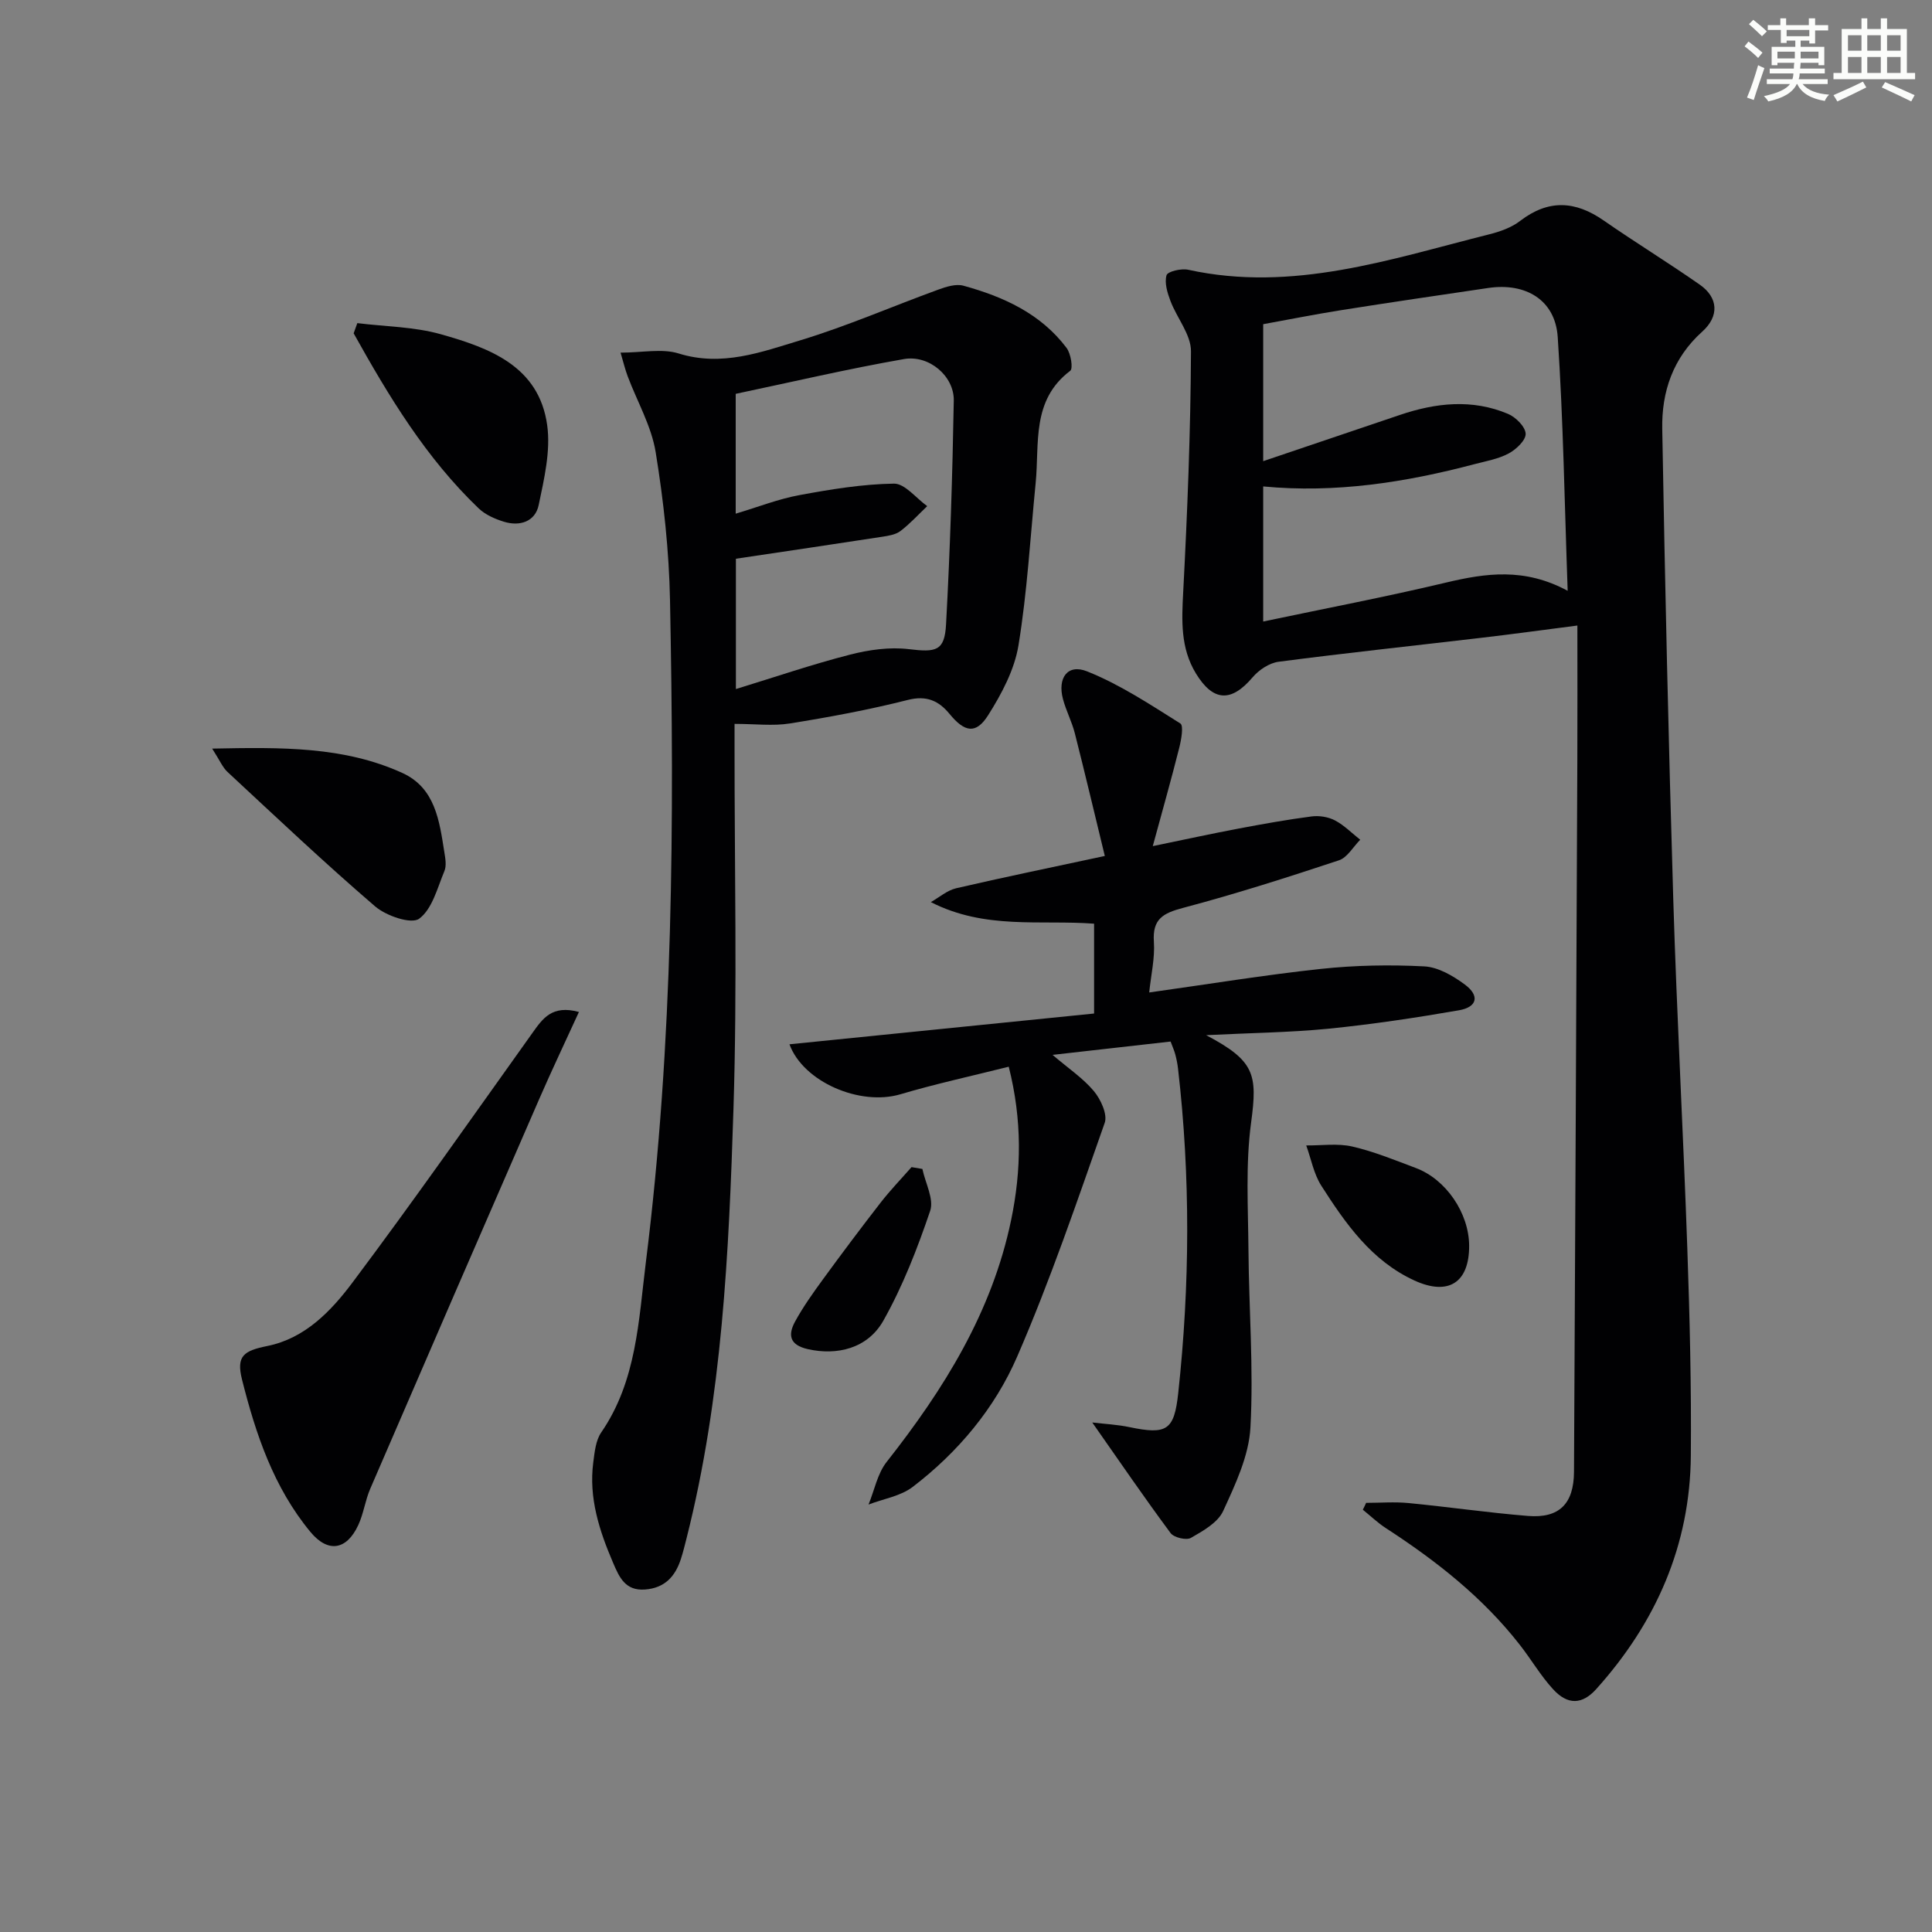
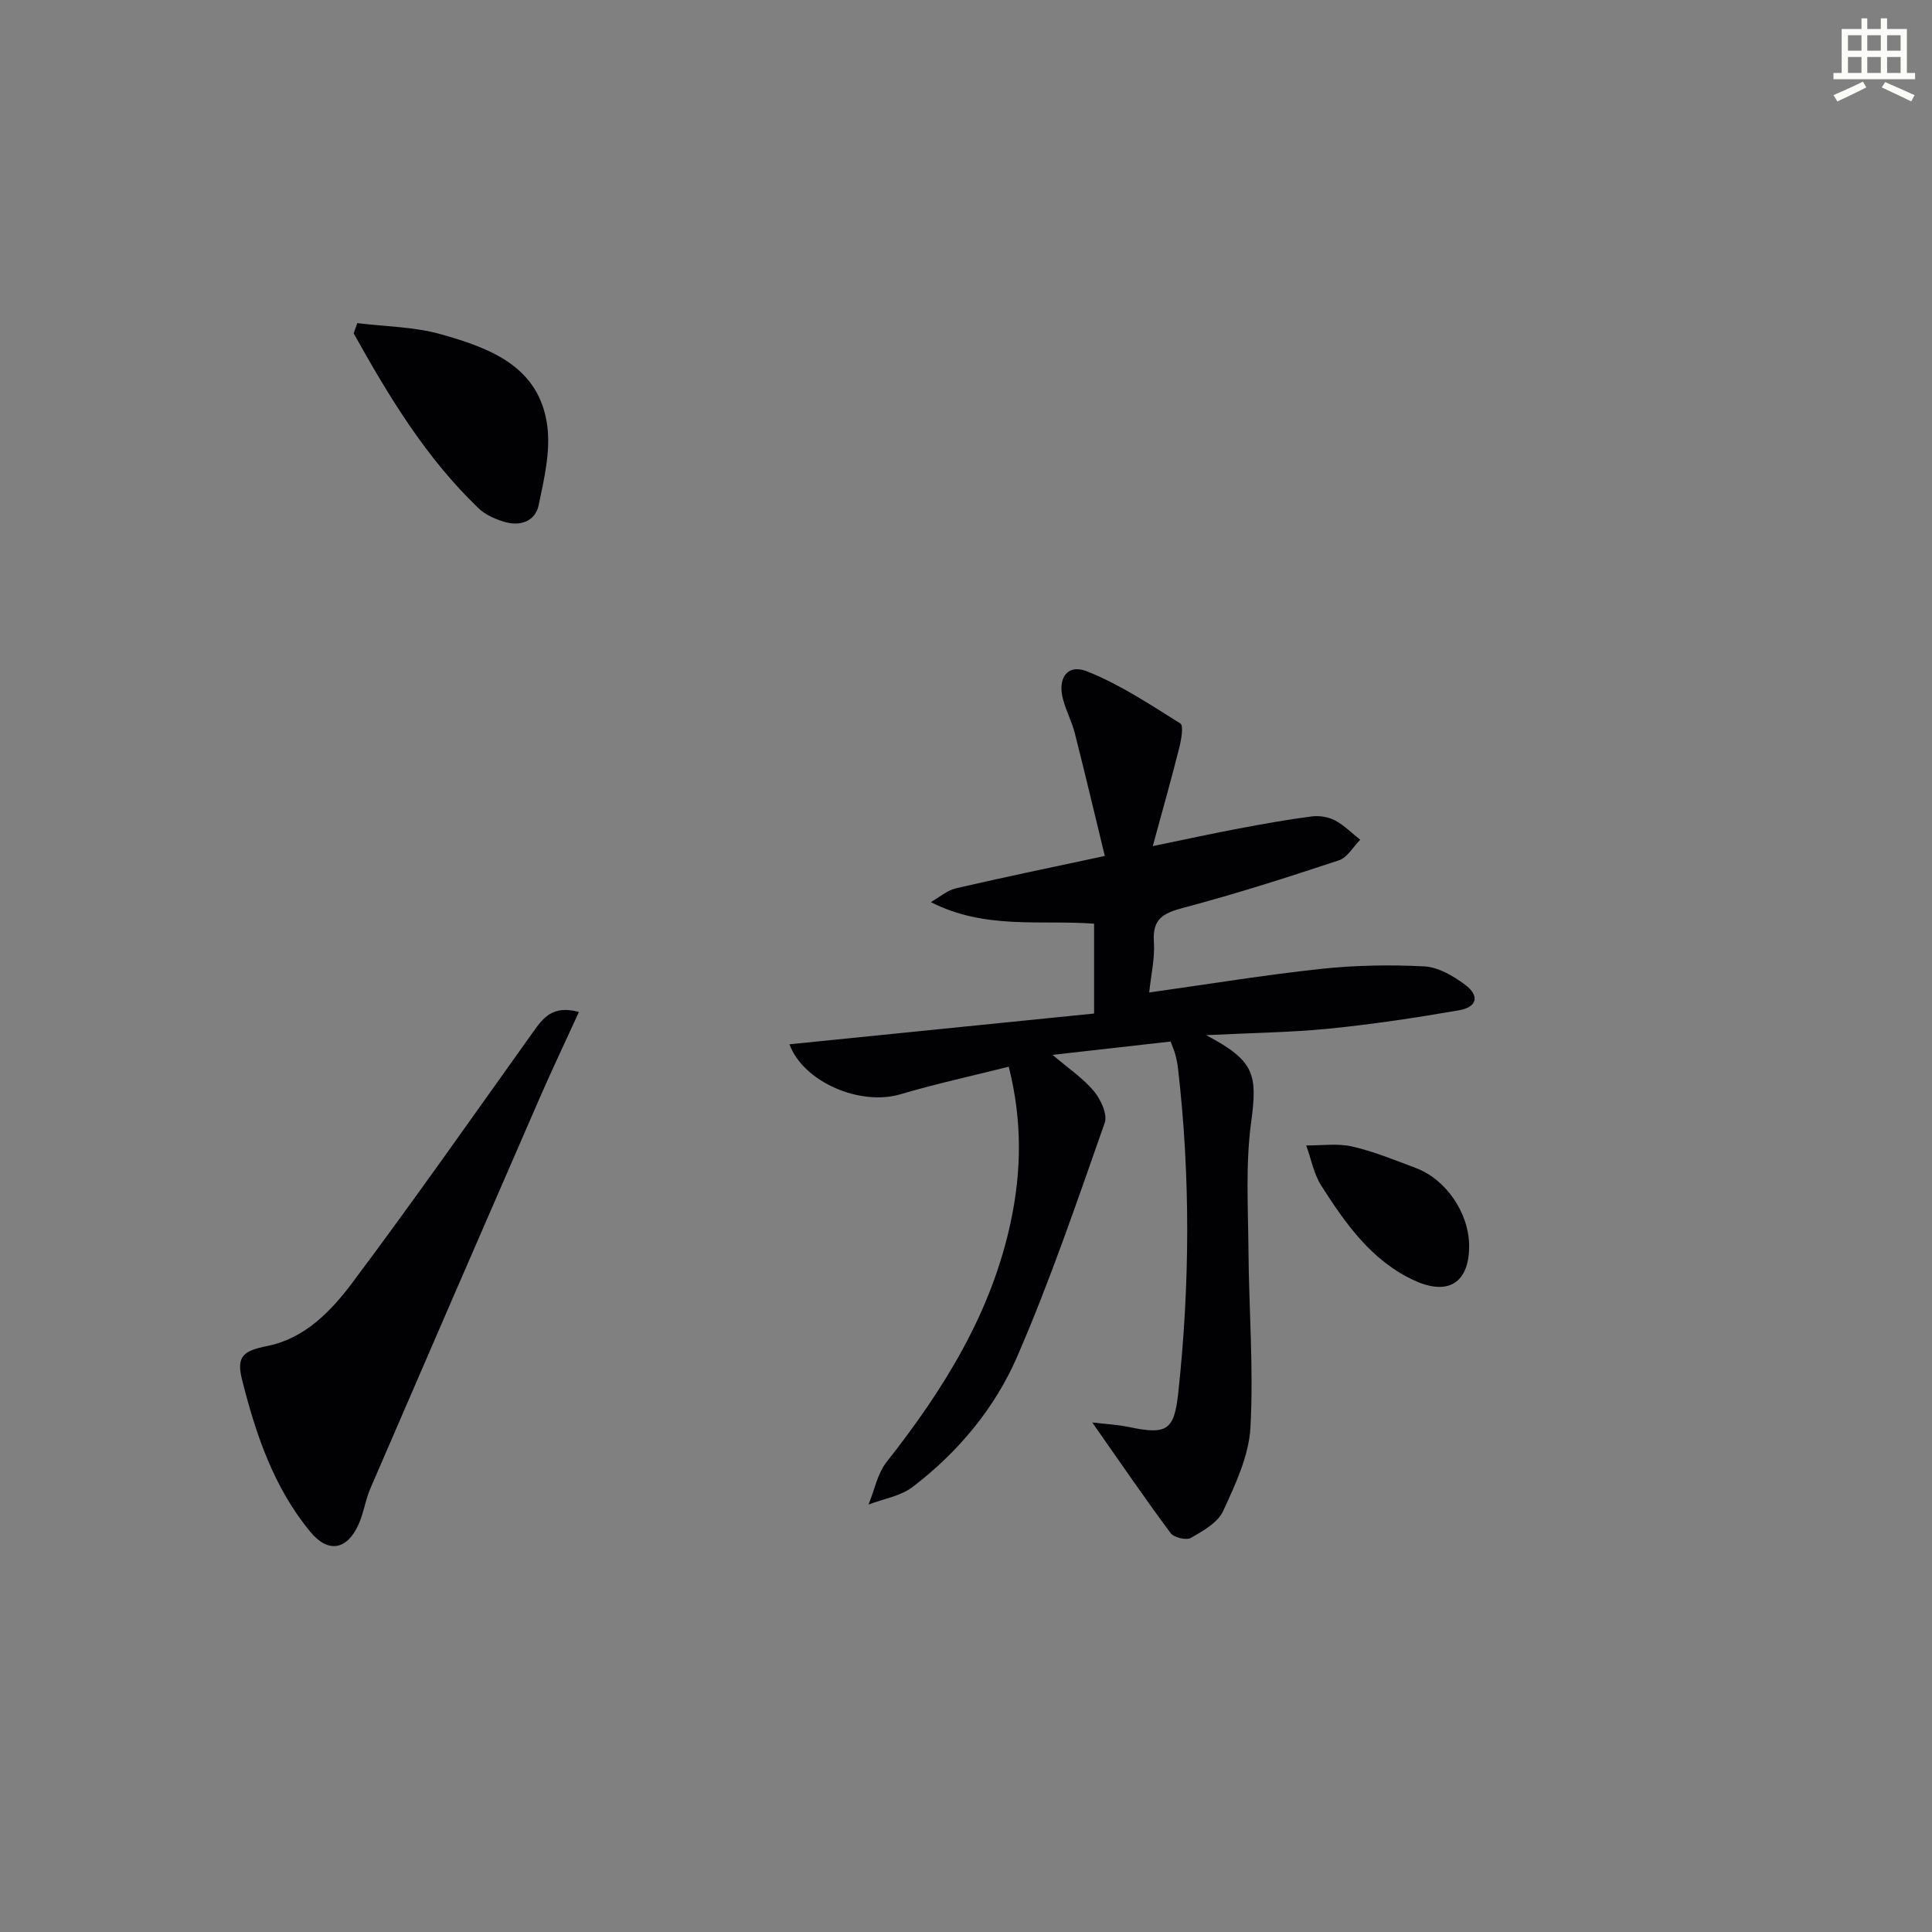
<svg xmlns="http://www.w3.org/2000/svg" enable-background="new 0 0 400 400" viewBox="0 0 400 400">
  <rect x="0" y="0" width="400" height="400" fill="#808080" stroke="none" />
  <g fill="#010103">
-     <path d="m282.84 311.15c2.93 0 5.88-.24 8.78.04 8.26.8 16.48 2 24.74 2.67 6.46.52 9.49-2.51 9.52-9.17.26-49.14.48-98.27.69-147.41.04-8.95.01-17.91.01-27.77-7.45.96-13.62 1.81-19.8 2.53-14.02 1.65-28.06 3.14-42.06 4.97-1.93.25-4.1 1.7-5.4 3.24-4.41 5.19-8.15 5.03-11.72-.82-3.22-5.29-2.94-10.96-2.63-16.88.87-16.59 1.53-33.2 1.61-49.8.02-3.47-2.91-6.9-4.25-10.44-.64-1.69-1.27-3.75-.81-5.33.23-.78 3.06-1.45 4.49-1.13 21.66 4.75 41.92-2.21 62.38-7.35 2.23-.56 4.58-1.4 6.36-2.78 5.86-4.49 11.42-4.15 17.29-.06 6.55 4.55 13.37 8.72 19.9 13.29 3.8 2.66 4.06 6.51.49 9.71-6.07 5.45-8.42 12.46-8.28 20.13.57 32.45 1.3 64.9 2.28 97.35.73 24.1 2.07 48.19 2.91 72.29.5 14.3.85 28.61.73 42.92-.15 18.59-7.22 34.59-19.57 48.34-2.89 3.22-5.89 3.39-8.95.05-2.57-2.8-4.52-6.16-6.87-9.17-7.68-9.85-17.34-17.43-27.74-24.18-1.7-1.1-3.19-2.54-4.78-3.82.25-.47.47-.95.68-1.42zm41.73-188.83c-.65-18.11-.91-35.36-2.06-52.54-.51-7.66-6.6-11.3-14.37-10.16-10.17 1.5-20.34 2.99-30.5 4.6-5.48.87-10.93 1.96-16.11 2.9v28.36c9.82-3.32 19.06-6.45 28.3-9.57 7.44-2.52 14.97-3.35 22.39-.22 1.6.67 3.58 2.65 3.65 4.1.06 1.35-1.96 3.26-3.51 4.09-2.14 1.15-4.69 1.59-7.09 2.22-14.31 3.78-28.8 6.04-43.74 4.61v27.97c12.94-2.73 25.45-5.11 37.83-8.06 8.24-1.96 16.26-3.13 25.21 1.7z" />
-     <path d="m128.48 73.01c4.52 0 8.58-.9 12.02.17 8.97 2.8 17.14-.29 25.25-2.74 9.65-2.93 18.96-7 28.46-10.46 1.65-.6 3.68-1.26 5.25-.83 8.29 2.28 16 5.77 21.36 12.88.89 1.18 1.39 4.26.76 4.74-8.08 6.1-6.35 15.04-7.16 23.25-1.11 11.22-1.74 22.52-3.56 33.62-.83 5.04-3.49 10.03-6.27 14.43-2.53 4.01-4.88 3.53-7.98-.24-2.25-2.74-4.76-3.91-8.68-2.91-8.02 2.03-16.19 3.55-24.37 4.86-3.53.57-7.22.09-11.48.09v4.67c-.02 24.98.57 49.99-.22 74.95-.95 29.86-2.33 59.77-9.71 88.97-.37 1.45-.72 2.9-1.18 4.32-1.17 3.61-3.34 6-7.41 6.31-4.12.32-5.36-2.57-6.64-5.56-2.84-6.63-5.05-13.41-4.09-20.76.28-2.11.5-4.53 1.64-6.19 7.35-10.67 7.74-23.19 9.25-35.26 5.7-45.5 5.89-91.26 5-137.01-.2-10.26-1.32-20.56-2.97-30.69-.88-5.41-3.83-10.48-5.8-15.73-.54-1.43-.89-2.94-1.47-4.88zm23.88 69.65c8.1-2.48 15.77-5.11 23.61-7.12 3.93-1.01 8.23-1.62 12.2-1.14 5.63.68 7.4.41 7.7-5.12.84-15.44 1.33-30.9 1.6-46.35.09-5.04-5.1-9.5-10.31-8.59-11.68 2.04-23.25 4.76-34.84 7.2v24.81c4.63-1.38 8.83-3.04 13.18-3.84 6.47-1.2 13.04-2.28 19.58-2.38 2.27-.03 4.59 3.02 6.89 4.66-1.83 1.74-3.55 3.64-5.55 5.16-.99.75-2.47.98-3.77 1.18-9.98 1.54-19.97 3.01-30.29 4.55z" />
    <path d="m249.72 214.32c10.06 5.31 10.66 8.08 9.31 18.08-1.17 8.66-.62 17.57-.55 26.37.09 12.26 1.08 24.56.41 36.77-.32 5.88-3.12 11.79-5.65 17.3-1.1 2.4-4.16 4.12-6.67 5.56-.95.55-3.52-.06-4.21-.99-5.39-7.26-10.5-14.74-16.22-22.9 2.59.31 5.19.43 7.7.96 7.74 1.61 9.26.69 10.1-7.04 2.42-22.39 2.55-44.78-.04-67.17-.11-.98-.31-1.97-.56-2.92-.2-.78-.54-1.52-.98-2.7-7.93.9-15.77 1.78-24.44 2.76 3.29 2.81 6.32 4.83 8.56 7.51 1.42 1.7 2.85 4.81 2.24 6.56-5.72 16.25-11.27 32.61-18.12 48.39-4.64 10.71-12.25 19.82-21.65 27-2.51 1.91-6.06 2.46-9.13 3.64 1.22-2.96 1.84-6.4 3.75-8.82 11.85-15.05 21.81-31 25.77-50.07 2.15-10.34 2.31-20.65-.49-31.76-7.77 1.95-15.19 3.56-22.44 5.71-8.35 2.47-20.09-2.54-22.96-10.35 20.97-2.12 41.94-4.24 63.07-6.37 0-6.95 0-12.54 0-18.6-11.1-.84-22.54 1.29-33.8-4.47 1.74-.98 3.36-2.42 5.22-2.86 9.82-2.28 19.71-4.31 30.8-6.69-2.07-8.51-4.07-16.98-6.21-25.41-.61-2.4-1.81-4.66-2.45-7.06-1.17-4.38.94-7.37 4.99-5.75 6.8 2.71 13.06 6.87 19.31 10.79.71.45.19 3.37-.23 5.03-1.61 6.41-3.42 12.78-5.48 20.36 6.64-1.37 12.18-2.58 17.75-3.63 5.03-.95 10.08-1.86 15.16-2.52 1.56-.2 3.43.1 4.82.83 1.91 1.01 3.49 2.64 5.22 4-1.46 1.46-2.66 3.68-4.41 4.26-10.68 3.54-21.41 6.97-32.28 9.85-4.13 1.09-6.36 2.3-6.03 7.01.23 3.38-.59 6.82-.97 10.5 12.29-1.72 23.89-3.63 35.56-4.88 7.08-.76 14.29-.89 21.4-.52 2.88.15 5.96 1.96 8.39 3.76 3.11 2.3 2.59 4.67-1.22 5.33-8.98 1.56-18.01 2.91-27.07 3.82-8.07.78-16.2.87-25.27 1.33z" />
    <path d="m119.86 209.52c-2.86 6.25-5.62 12.05-8.18 17.93-11.72 26.91-23.4 53.84-35.03 80.79-1.04 2.41-1.37 5.13-2.47 7.5-2.43 5.25-6.3 5.8-9.92 1.42-7.6-9.19-11.31-20.23-14.15-31.53-1.24-4.93.37-5.97 5.26-6.96 7.79-1.58 13.18-7.23 17.61-13.14 12.74-17 24.93-34.42 37.28-51.71 2.09-2.91 4.01-5.83 9.6-4.3z" />
-     <path d="m43.93 154.99c14.39-.29 27.28-.46 39.37 5.04 6.82 3.11 7.67 9.92 8.69 16.36.21 1.3.49 2.83.02 3.95-1.46 3.5-2.52 7.88-5.23 9.87-1.62 1.19-6.82-.58-9.1-2.54-10.45-8.97-20.47-18.46-30.57-27.84-1.01-.93-1.58-2.35-3.18-4.84z" />
    <path d="m73.98 66.9c5.79.72 11.77.74 17.32 2.31 10.06 2.84 20.3 6.59 21.99 18.83.74 5.34-.63 11.1-1.76 16.52-.71 3.42-3.88 4.48-7.19 3.46-1.86-.57-3.84-1.44-5.22-2.75-10.94-10.46-18.63-23.22-25.9-36.26.25-.69.5-1.4.76-2.11z" />
    <path d="m304.17 257.89c.04 7.65-4.28 10.47-11.36 7.21-8.86-4.08-14.22-11.76-19.24-19.6-1.57-2.45-2.11-5.55-3.13-8.35 3.18.03 6.48-.47 9.51.22 4.49 1.03 8.81 2.81 13.15 4.44 6.29 2.34 11.03 9.35 11.07 16.08z" />
-     <path d="m190.97 242.02c.61 2.92 2.44 6.25 1.61 8.68-2.64 7.78-5.66 15.57-9.68 22.71-3.28 5.83-9.66 7.26-15.62 5.92-3.88-.87-4.16-2.99-2.65-5.75 1.66-3.03 3.69-5.88 5.74-8.69 3.91-5.36 7.89-10.67 11.96-15.91 1.99-2.56 4.25-4.9 6.39-7.34.75.13 1.5.26 2.25.38z" />
  </g>
-   <path d="m361.2 9.6.8-1c.9.7 1.9 1.4 2.9 2.3l-.9 1.1c-1-1-2-1.8-2.8-2.4zm.5 10.6c.9-2.1 1.6-4.3 2.3-6.7.4.2.8.4 1.3.6-.7 2.1-1.5 4.3-2.2 6.6zm.4-15.2.9-.9c1 .8 2 1.6 2.8 2.4l-1 1c-.9-.9-1.8-1.7-2.7-2.5zm12.5-1.2h1.2v1.4h2.7v1.1h-2.7v2.7h-1.2v-.6h-1.8v1.3h4.9v3.8h-1.2v-.5h-3.7c0 .4-.1.9-.1 1.2h5.1v1h-5.2c0 .5-.1.9-.2 1.2h6v1h-5.2c1.1 1.3 2.9 2 5.5 2.2-.4.4-.7.8-.9 1.3-2.9-.5-4.8-1.6-5.7-3.5h-.1c-.8 1.7-2.7 2.9-5.9 3.6-.2-.4-.6-.8-.9-1.1 2.8-.6 4.6-1.4 5.4-2.5h-4.8v-1h5.3c.1-.3.2-.7.2-1.2h-4.9v-1h5c0-.4 0-.8.1-1.2h-3.5v.5h-1.2v-3.8h4.9v-1.3h-1.8v.5h-1.2v-2.7h-2.7v-1h2.6v-1.4h1.2v1.4h4.7v-1.4zm-6.6 8.3h3.6c0-.4 0-.9 0-1.4h-3.6zm1.9-4.6h4.7v-1.3h-4.7zm6.6 3.2h-3.7v1.4h3.7z" fill="#fbfcfa" />
  <path d="m385.3 3.8h1.3v2.2h2.8v-2.2h1.3v2.2h4.1v9.1h1.7v1.3h-16.9v-1.3h1.7v-9.1h4.1v-2.2zm.4 13.1.7 1.2c-1.8.9-3.8 1.9-6 2.9-.2-.4-.5-.8-.8-1.3 2.3-1 4.3-1.9 6.1-2.8zm-3.1-6.4h2.8v-3.2h-2.8zm0 4.6h2.8v-3.3h-2.8zm4-4.6h2.8v-3.2h-2.8zm0 4.6h2.8v-3.3h-2.8zm3.7 1.9c2.1.9 4.1 1.8 6.1 2.7l-.7 1.3c-2.2-1.1-4.2-2-6.1-2.9zm3.2-9.7h-2.8v3.2h2.8zm-2.8 7.8h2.8v-3.3h-2.8z" fill="#fbfcfa" />
</svg>